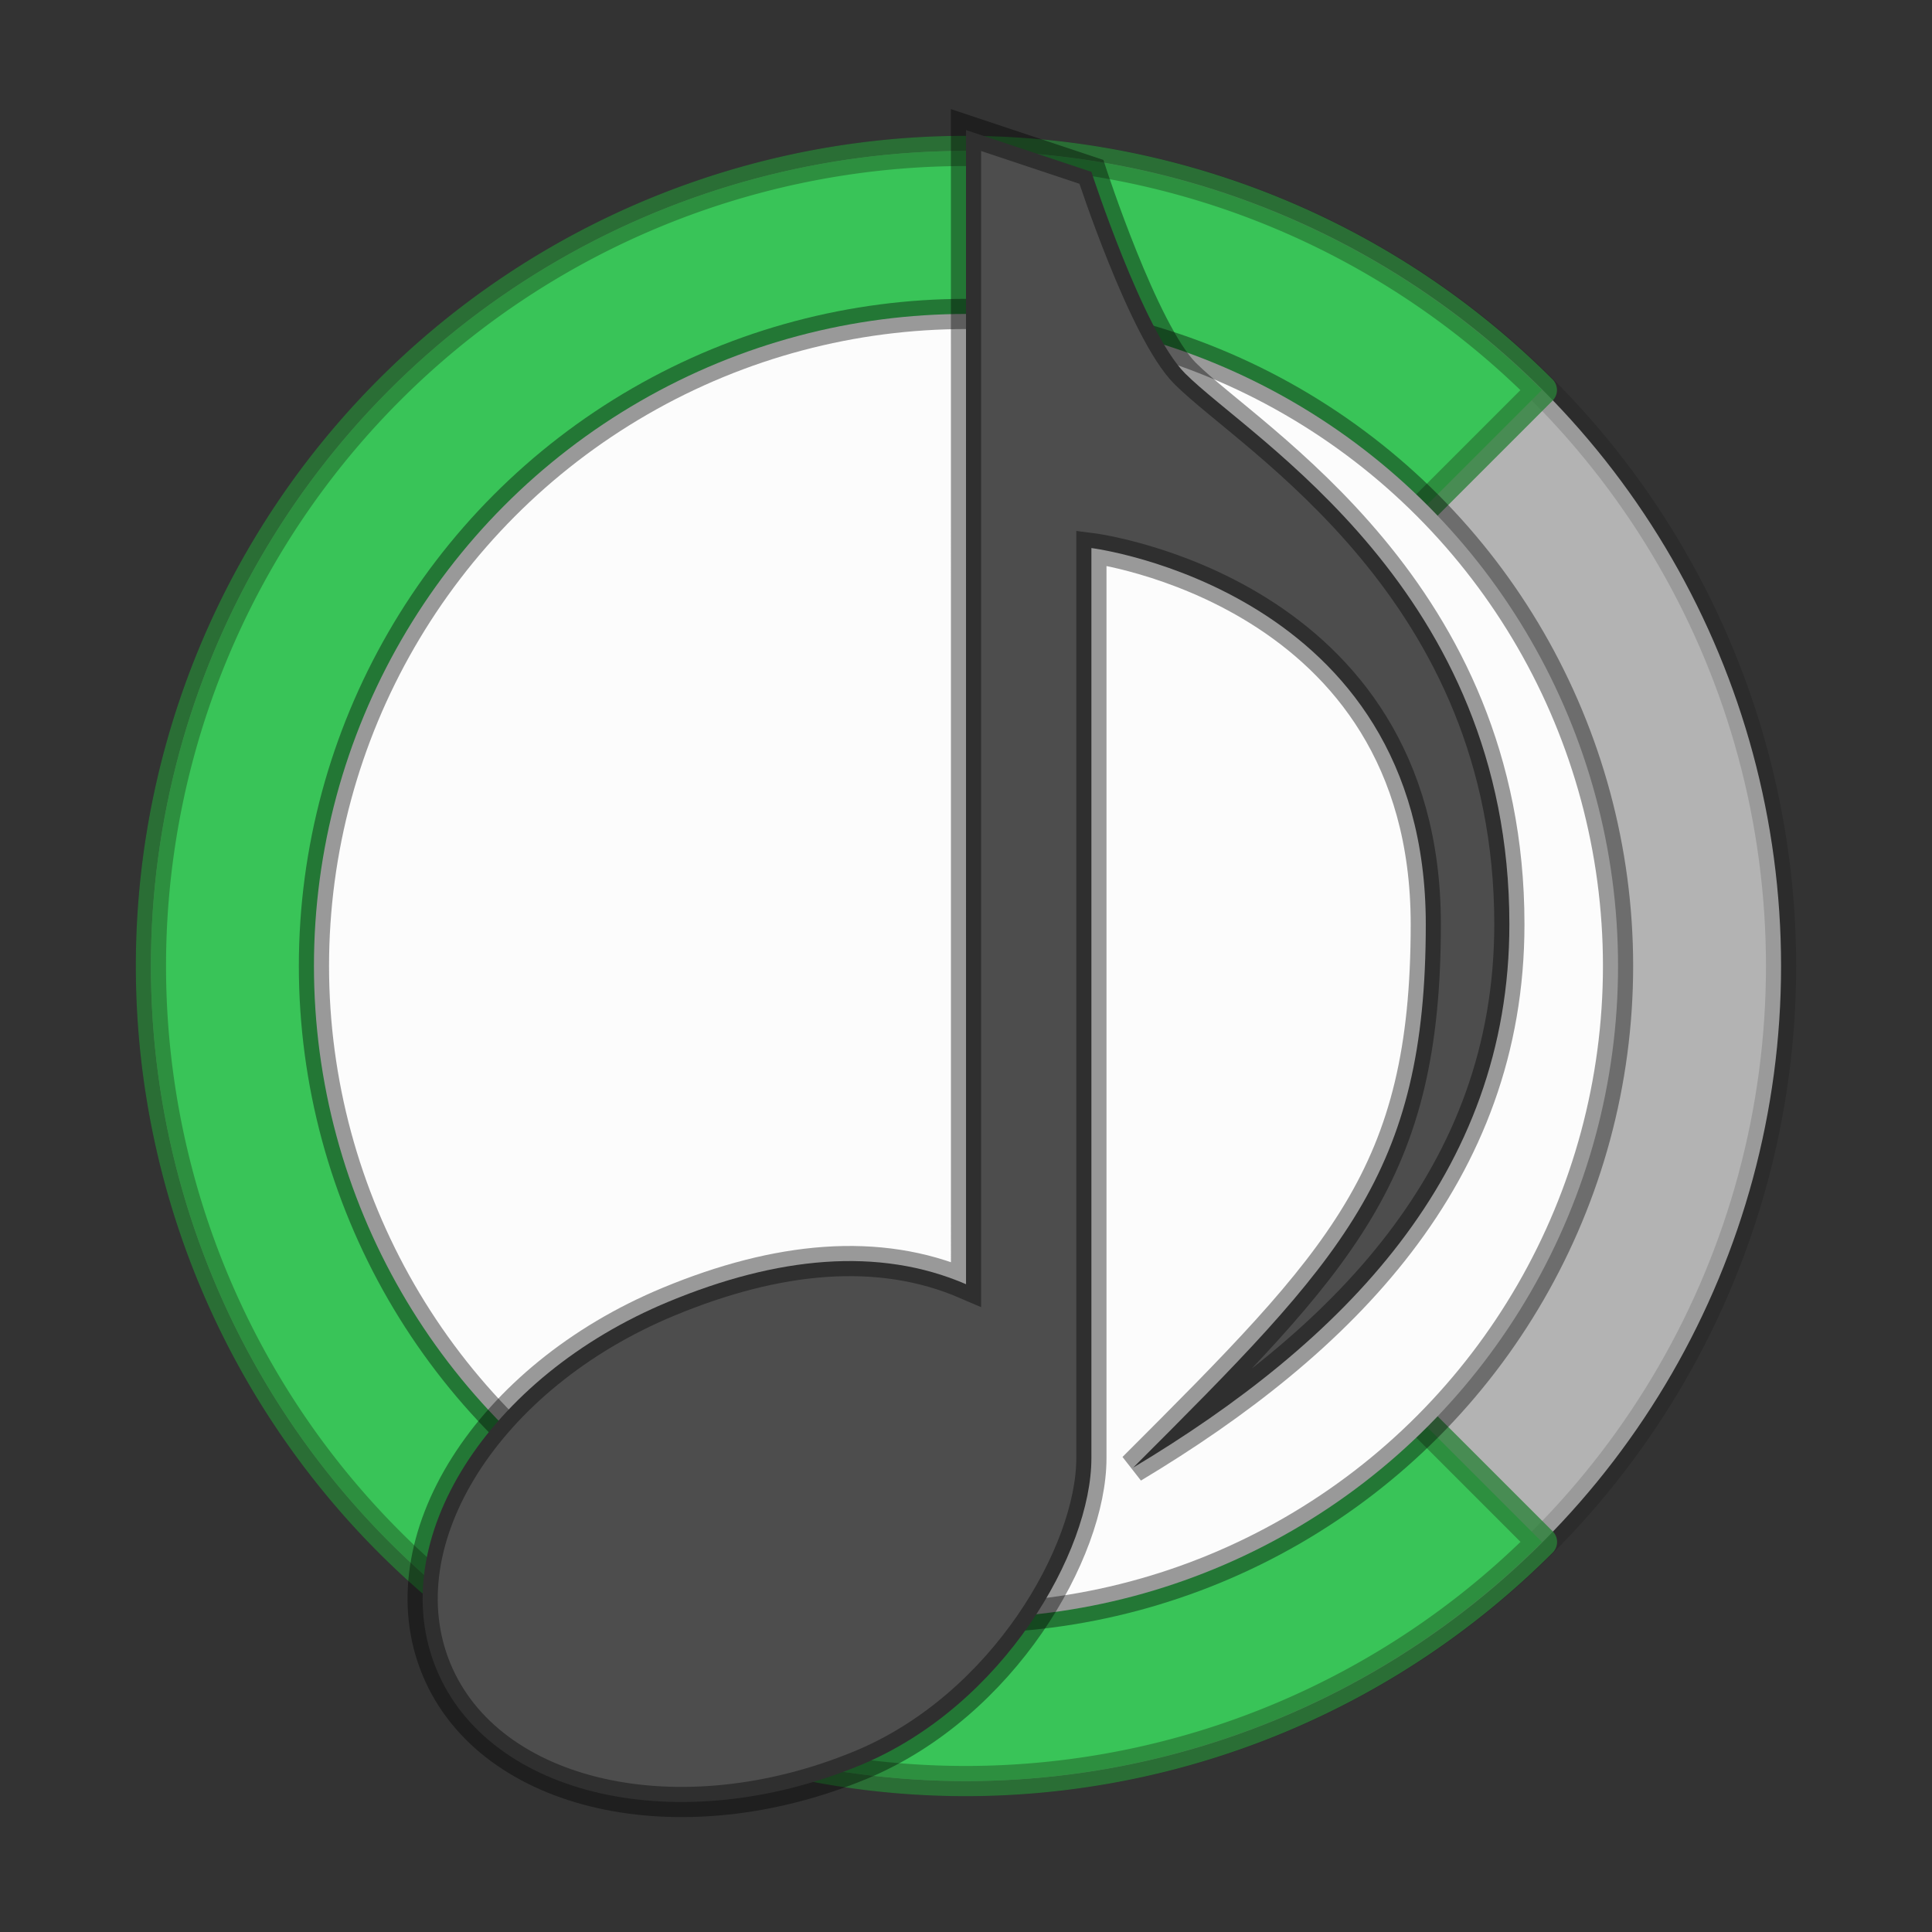
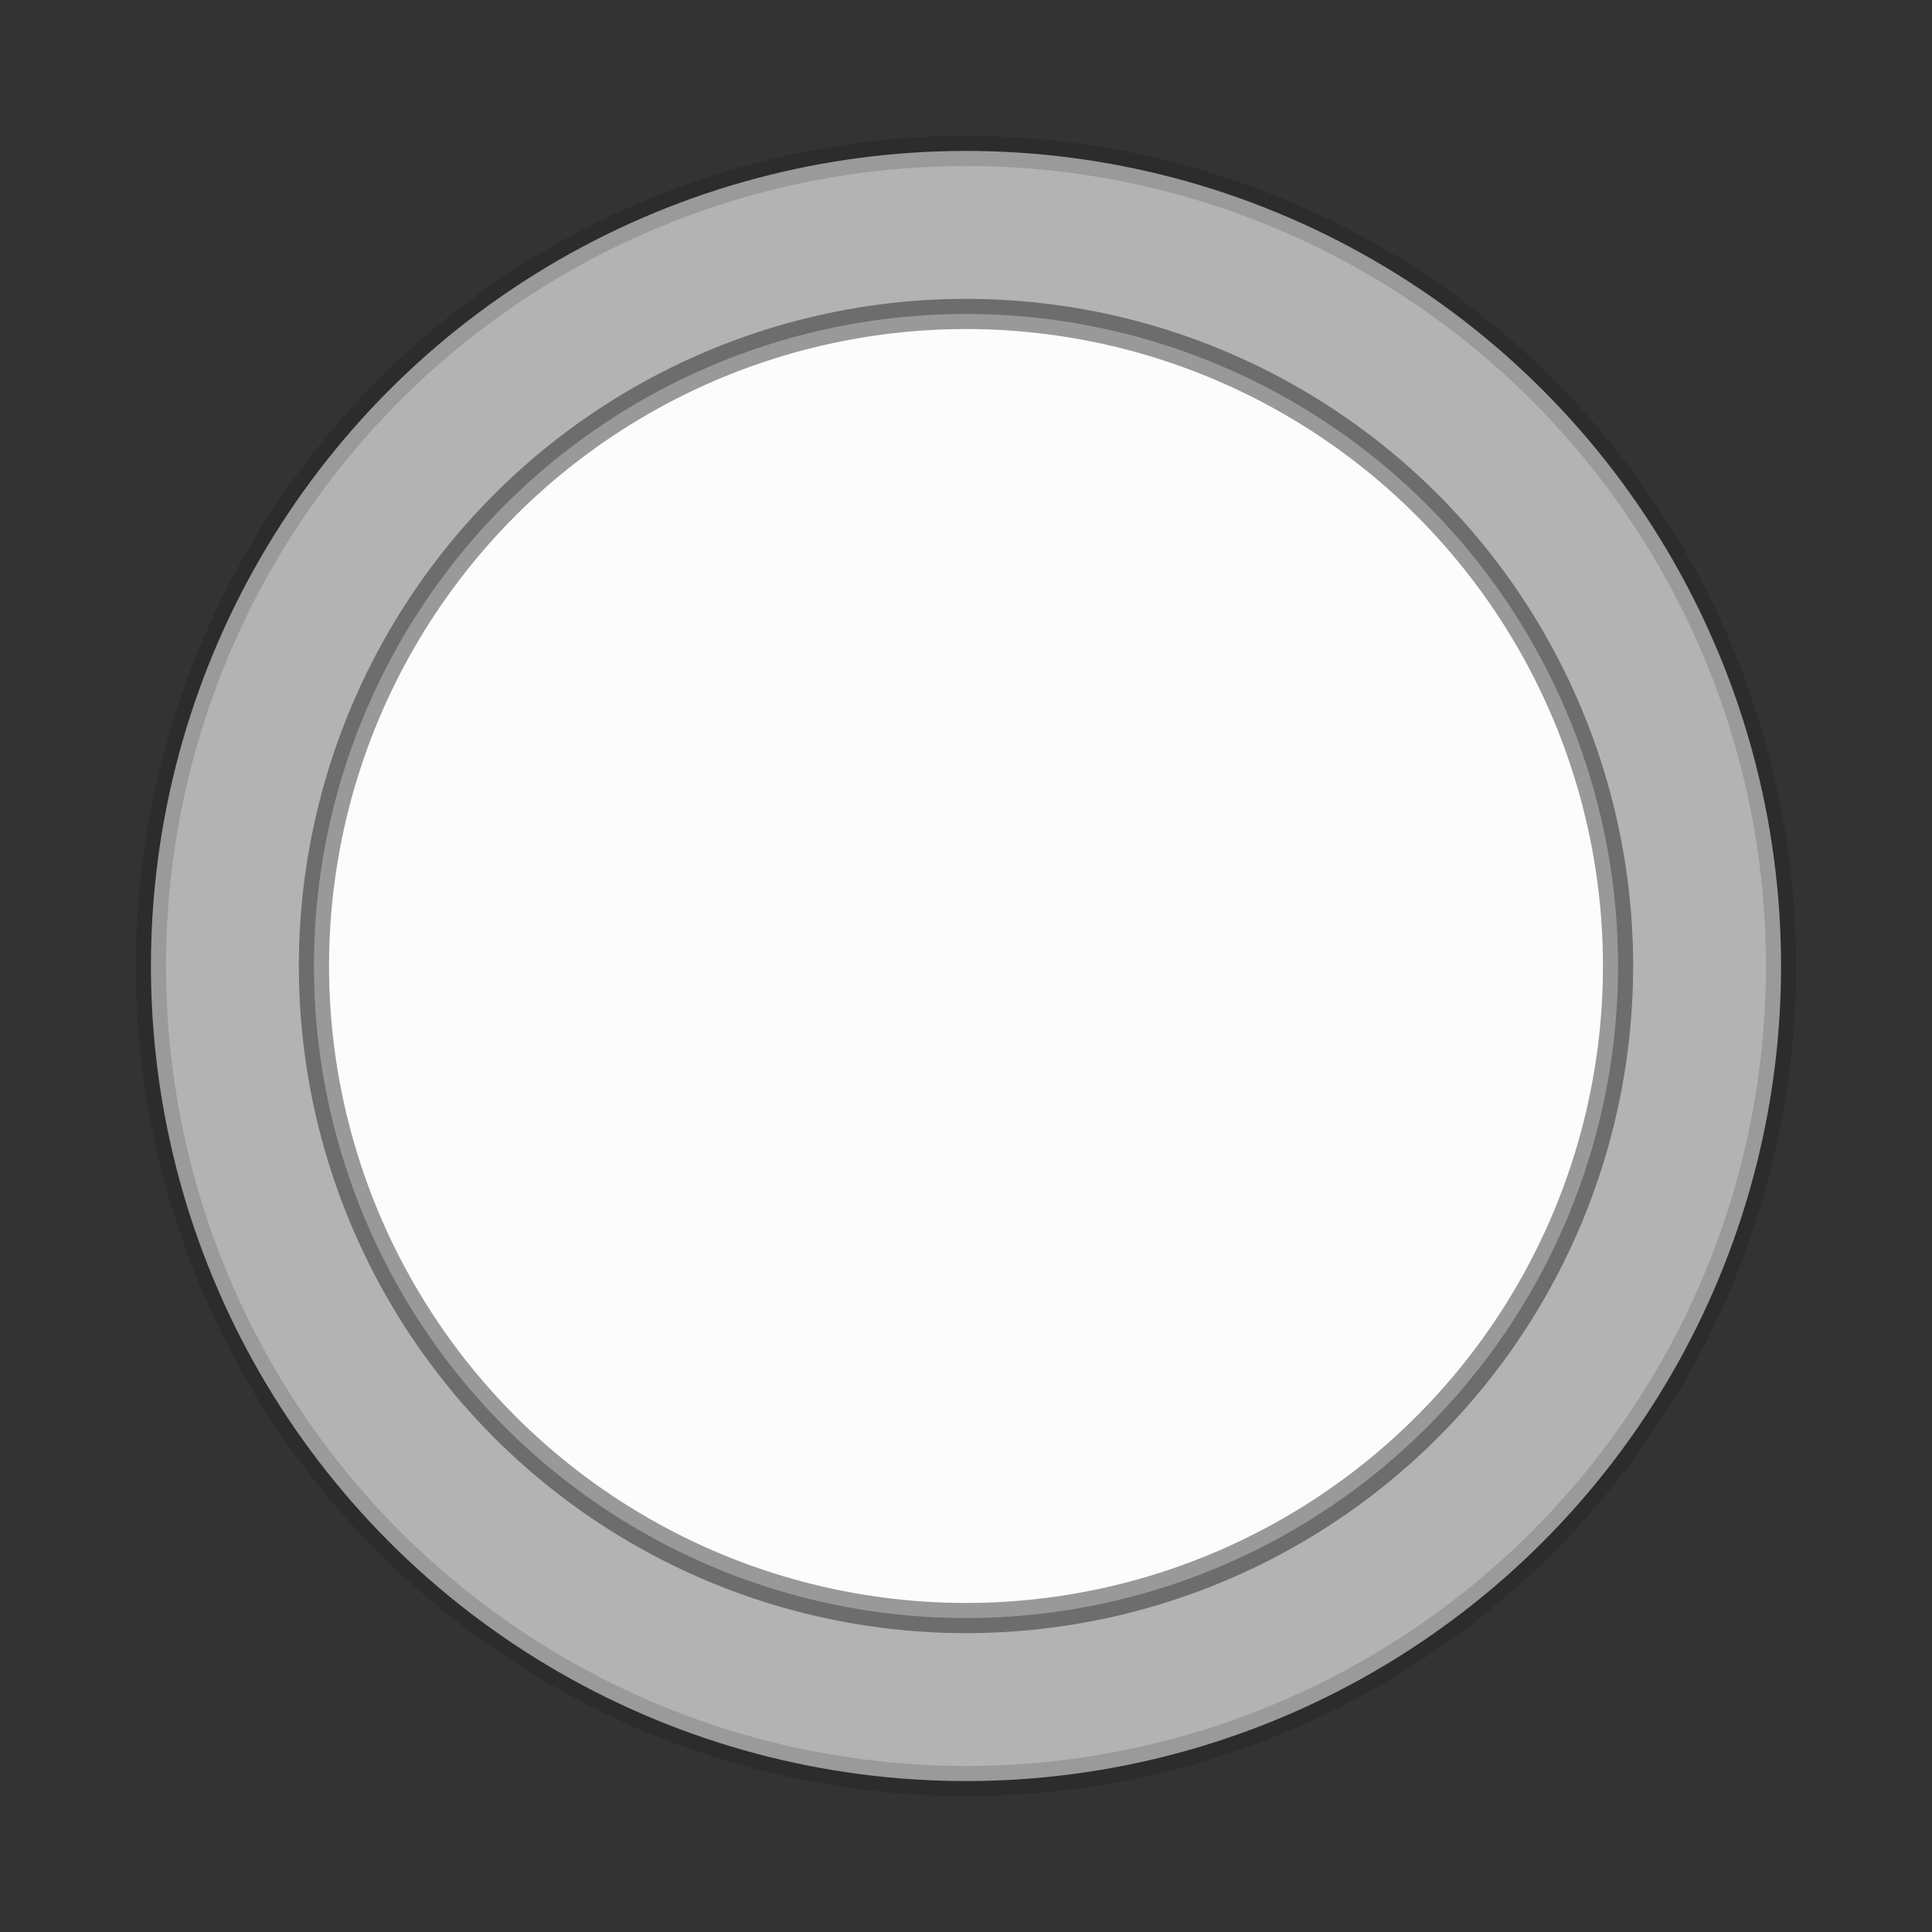
<svg xmlns="http://www.w3.org/2000/svg" width="64" height="64" version="1.1">
  <rect width="100%" height="100%" fill="#333333" stroke="none" />
  <g transform="matrix(1.35 0 0 1.35 -.4 -22)" stroke-linejoin="round" stroke-width=".741">
    <circle transform="translate(0,16)" cx="24" cy="24" r="20" fill="#b3b3b3" stroke="#000" stroke-linecap="round" stroke-opacity=".137" />
-     <path d="M 24,20 A 20,20 0 0 0 4,40 20,20 0 0 0 24,60 20,20 0 0 0 38.133,54.133 L 24,40 38.13,25.867 A 20,20 0 0 0 24,20" fill="#39c458" stroke="#2b8139" stroke-opacity=".784" />
    <circle cx="24" cy="40" r="16" fill="#fcfcfc" stroke="#000" stroke-linecap="round" stroke-opacity=".392" />
  </g>
  <g transform="translate(0,16)" fill-rule="evenodd">
-     <path d="m32-11.692 4.154 1.385s1.72 5.292 3.104 6.677c2.189 2.189 10.742 7.17 10.742 18.247 0 8.308-5.539 13.846-12.462 18 6.923-6.923 9.693-9.693 9.693-18 0-11.077-11.077-12.462-11.077-12.462v30.151c0 3.081-2.904 8.194-7.642 10.162-6.007 2.488-12.3 1.068-14.054-3.172-1.754-4.238 1.689-9.691 7.694-12.178 3.588-1.487 6.951-1.828 9.849-0.577z" fill="#4d4d4d" stroke="#000" stroke-opacity=".392" />
-   </g>
+     </g>
</svg>